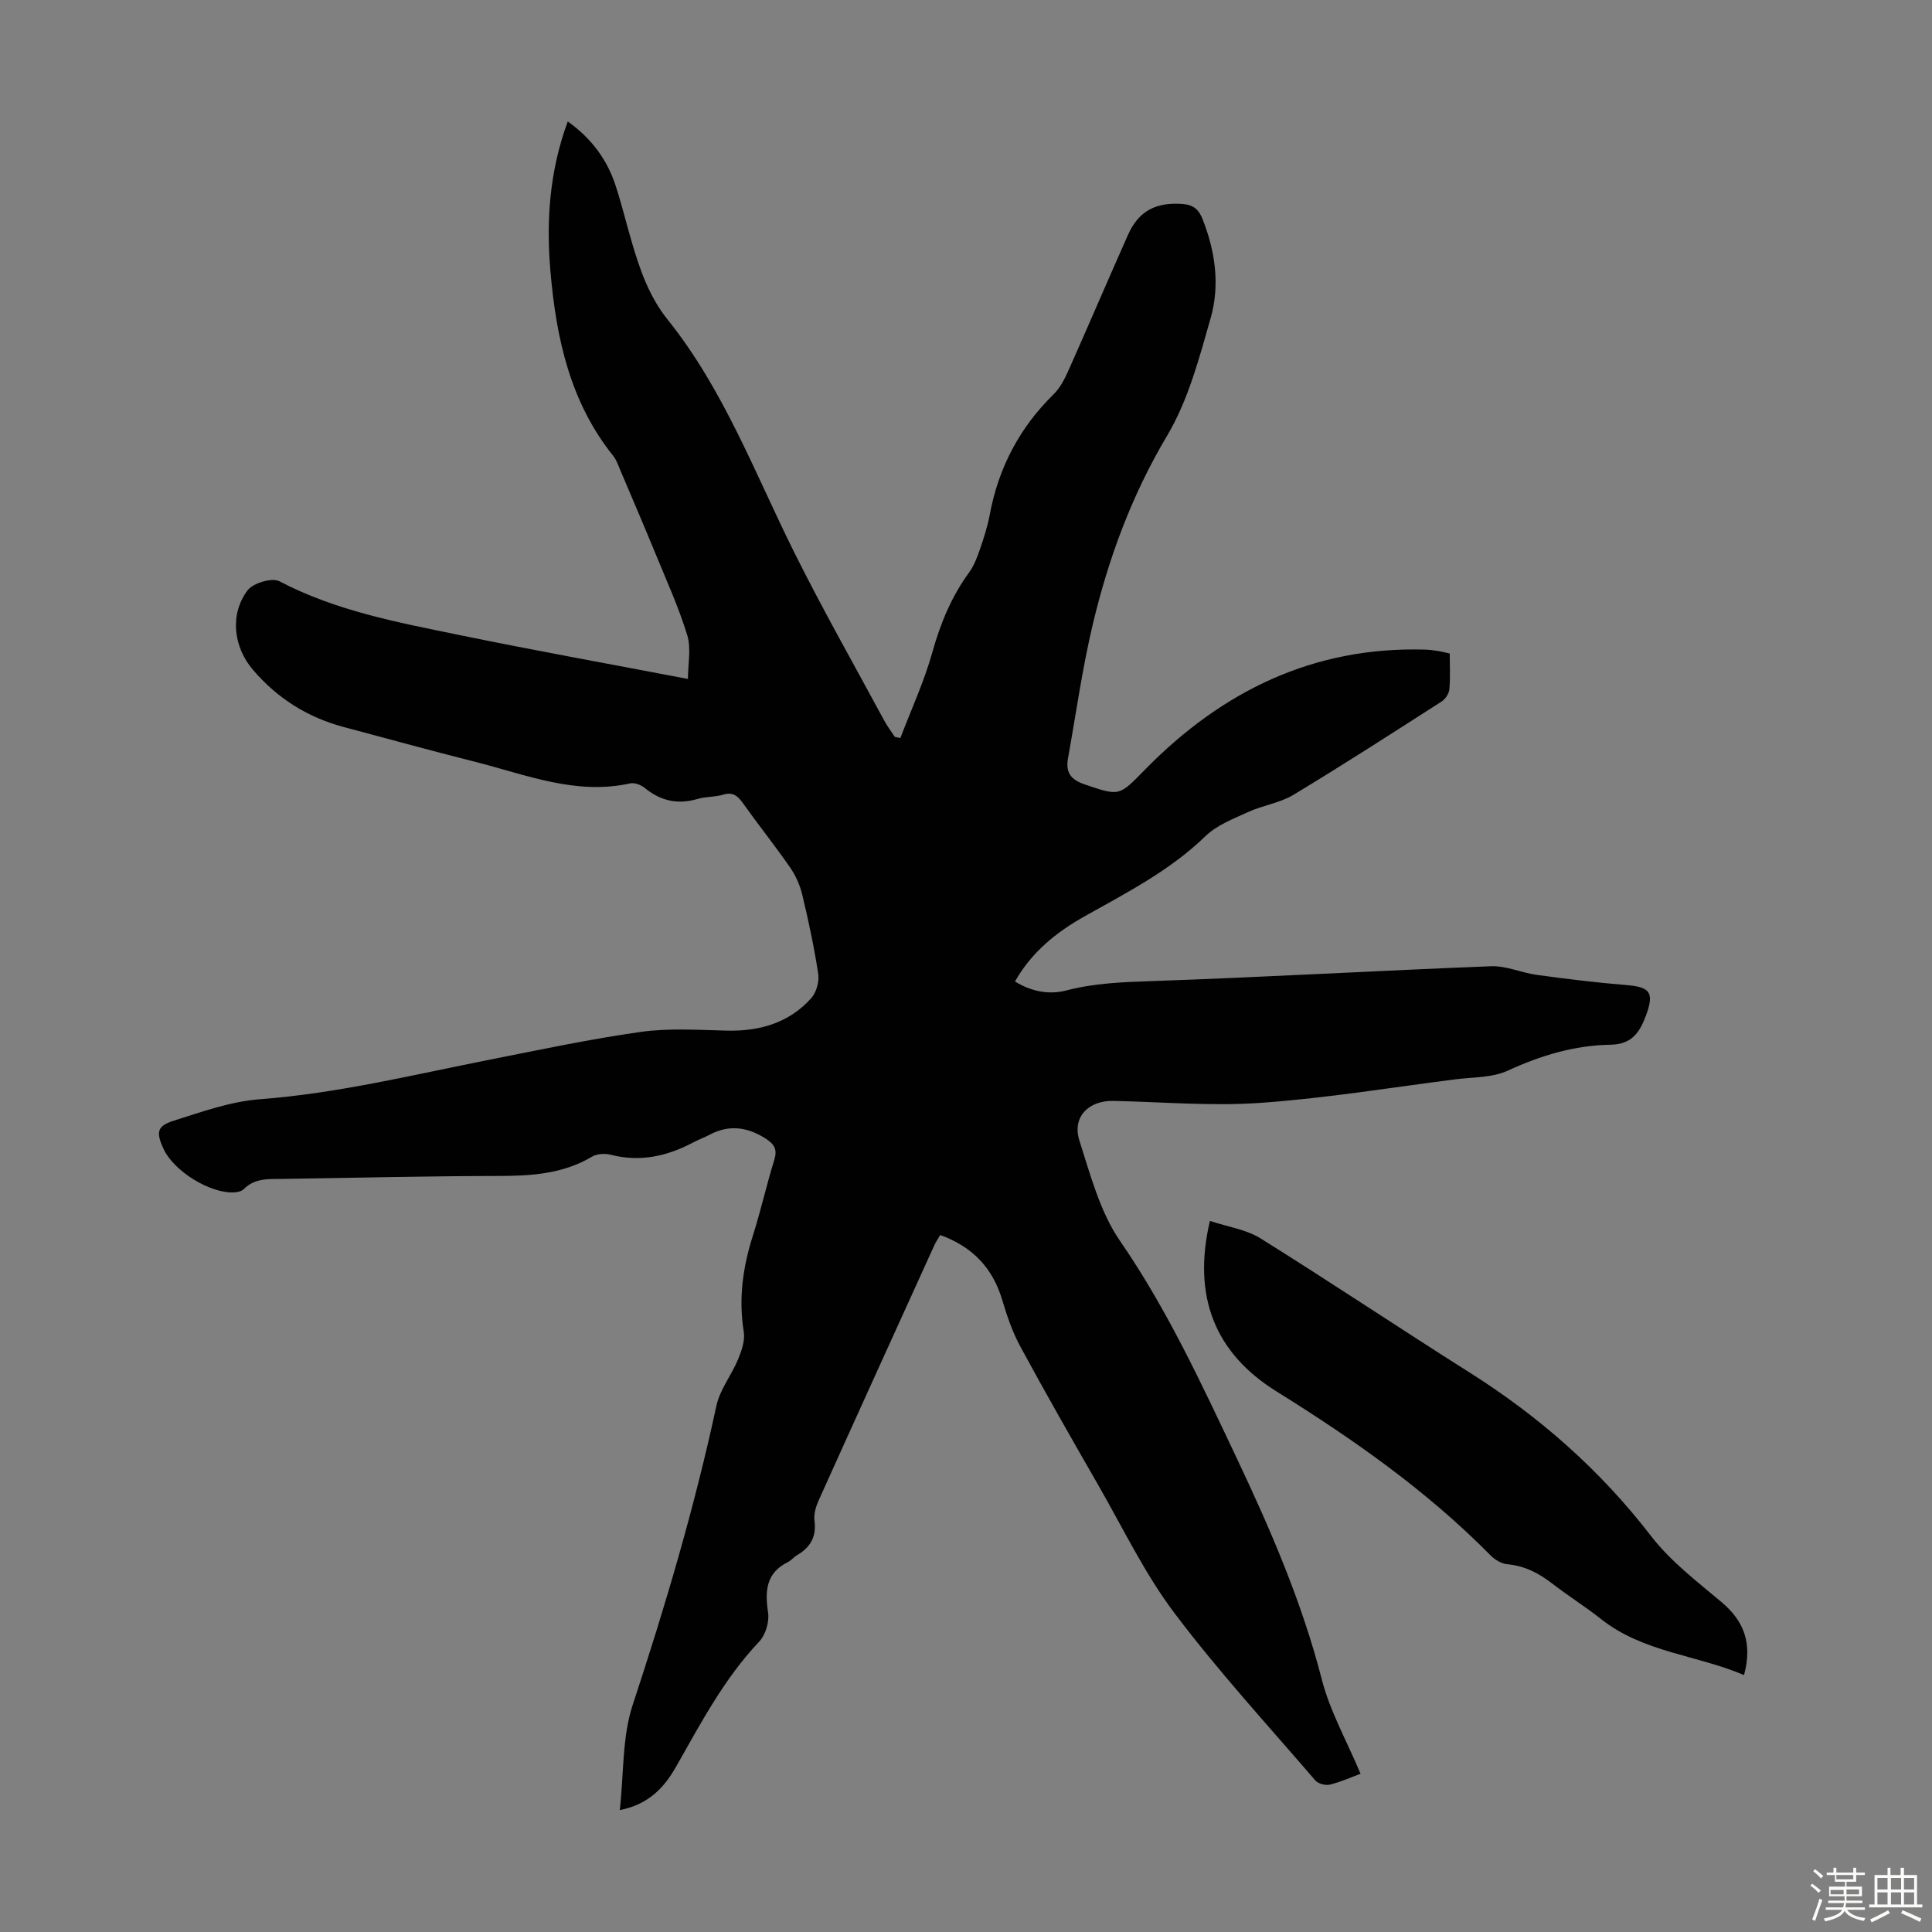
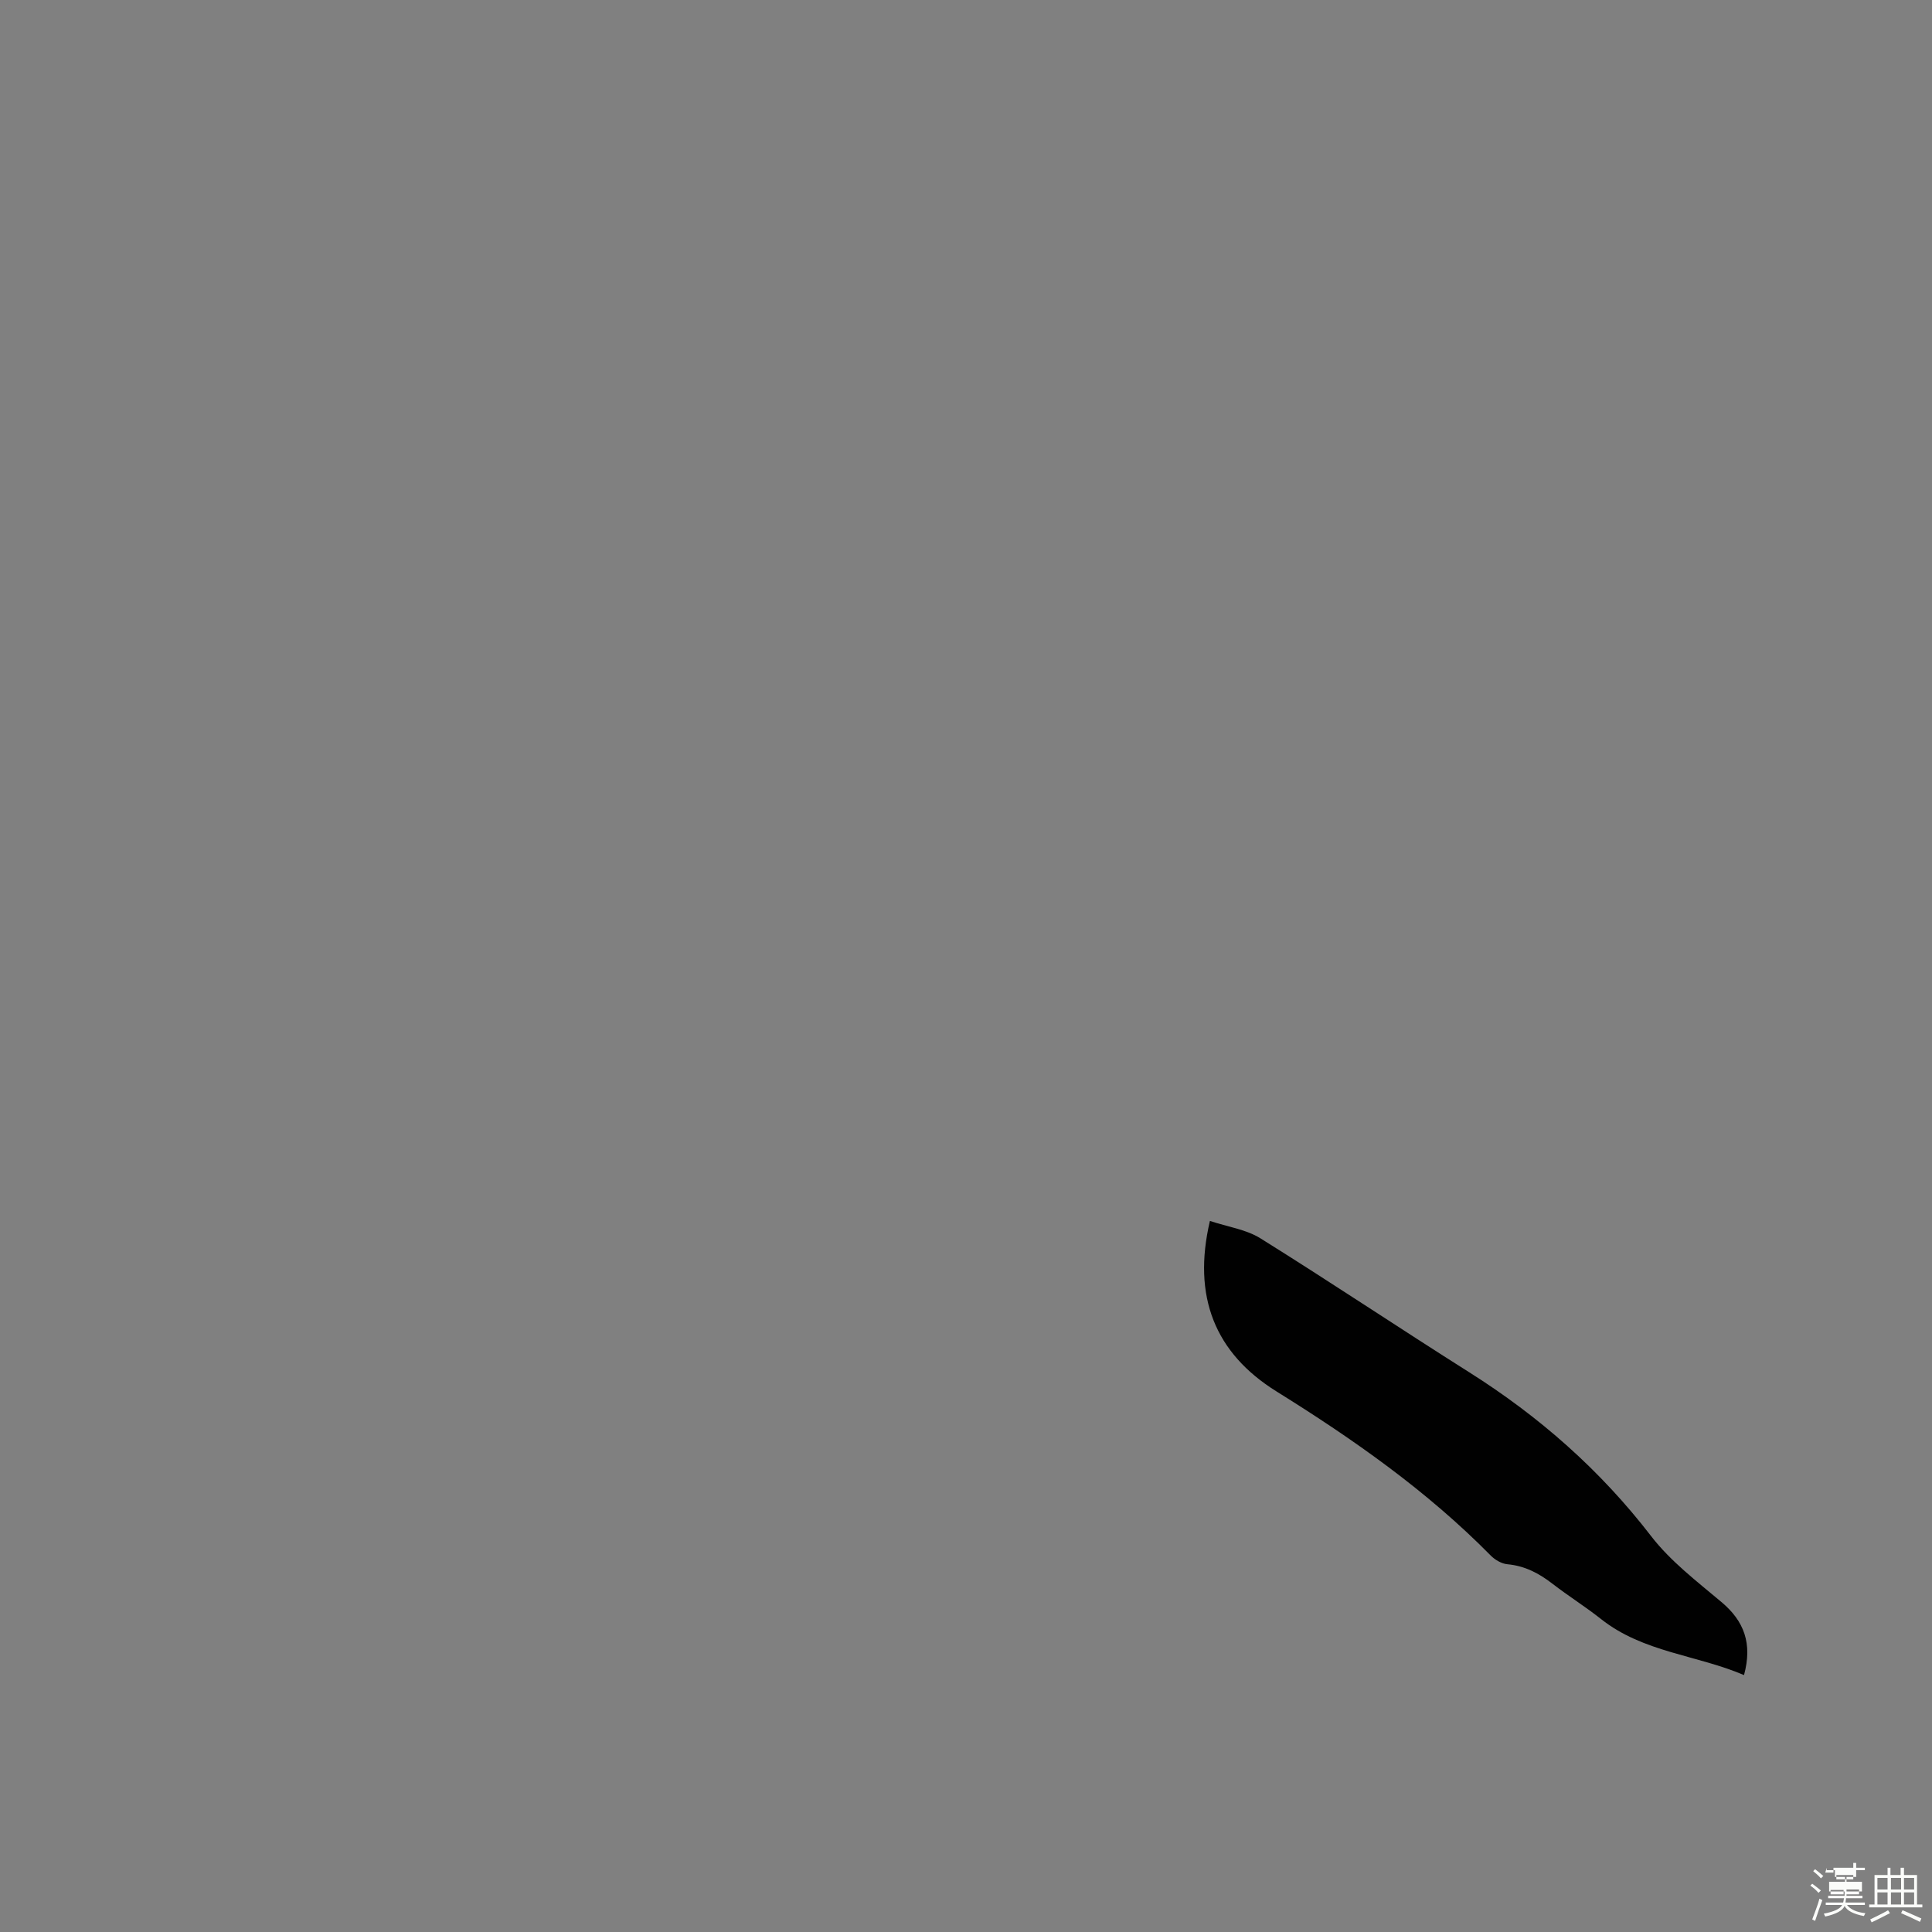
<svg xmlns="http://www.w3.org/2000/svg" enable-background="new 0 0 400 400" viewBox="0 0 400 400">
  <rect x="0" y="0" width="400" height="400" fill="#808080" stroke="none" />
-   <path d="m374.8 390.4.4-.4c.7.5 1.3 1 1.8 1.4l-.5.5c-.5-.6-1.1-1.1-1.7-1.5zm1 7.3-.6-.3c.5-1.4 1.1-2.8 1.5-4.3.2.1.4.2.6.3-.5 1.3-1 2.8-1.5 4.3zm-.4-10.3.4-.4c.4.3 1 .8 1.7 1.4l-.5.5c-.4-.5-1-1-1.6-1.5zm2.5.3h1.7v-1h.6v1h3.5v-1h.6v1h1.8v.5h-1.8v1.4h-2v1h3.2v2h-3.2v.9h3.3v.5h-3.4c0 .3-.1.6-.1.9h4v.5h-3.7c.7.9 1.9 1.5 3.8 1.7-.1.2-.2.4-.3.6-2.1-.4-3.5-1.1-4-2.1-.4 1-1.8 1.7-4 2.2-.1-.2-.2-.4-.3-.6 2.1-.4 3.4-1 3.8-1.8h-3.4v-.5h3.6c.1-.3.1-.6.2-.9h-3.3v-.5h3.4c0-.3 0-.6 0-.9h-3.2v-2h3.3v-1h-2.1v-1.4h-1.7v-.5zm1.1 3.5v1h2.7c0-.3 0-.4 0-.4 0-.1 0-.2 0-.2 0-.1 0-.2 0-.3h-2.7zm1.2-3v.9h3.5v-.9zm4.7 3h-2.6v.6.4h2.6z" fill="#fbfcfa" />
+   <path d="m374.8 390.4.4-.4c.7.5 1.3 1 1.8 1.4l-.5.5c-.5-.6-1.1-1.1-1.7-1.5zm1 7.3-.6-.3c.5-1.4 1.1-2.8 1.5-4.3.2.1.4.2.6.3-.5 1.3-1 2.8-1.5 4.3zm-.4-10.3.4-.4c.4.3 1 .8 1.7 1.4l-.5.5c-.4-.5-1-1-1.6-1.5zm2.5.3h1.7v-1h.6h3.5v-1h.6v1h1.8v.5h-1.8v1.4h-2v1h3.2v2h-3.2v.9h3.3v.5h-3.4c0 .3-.1.6-.1.9h4v.5h-3.7c.7.9 1.9 1.5 3.8 1.7-.1.2-.2.4-.3.6-2.1-.4-3.5-1.1-4-2.1-.4 1-1.8 1.7-4 2.2-.1-.2-.2-.4-.3-.6 2.1-.4 3.4-1 3.8-1.8h-3.4v-.5h3.6c.1-.3.1-.6.2-.9h-3.3v-.5h3.4c0-.3 0-.6 0-.9h-3.2v-2h3.3v-1h-2.1v-1.4h-1.7v-.5zm1.1 3.5v1h2.7c0-.3 0-.4 0-.4 0-.1 0-.2 0-.2 0-.1 0-.2 0-.3h-2.7zm1.2-3v.9h3.5v-.9zm4.7 3h-2.6v.6.4h2.6z" fill="#fbfcfa" />
  <path d="m393.6 386.7h.6v1.5h2.7v6.1h1.1v.6h-11v-.6h1.1v-6.1h2.7v-1.5h.6v1.5h2.1v-1.5zm-2.7 8.8.4.6c-1.2.6-2.5 1.3-3.8 1.9-.1-.2-.2-.4-.3-.6 1.2-.6 2.5-1.2 3.7-1.9zm-2.2-6.7v2.4h2.1v-2.4zm0 3v2.5h2.1v-2.5zm2.8-3v2.4h2.1v-2.4zm0 3v2.5h2.1v-2.5zm6 6.1c-1.4-.7-2.7-1.3-3.9-1.8l.3-.6c1.5.6 2.7 1.2 3.9 1.7zm-1.2-9.1h-2.1v2.4h2.1zm-2.1 3v2.5h2.1v-2.5z" fill="#fbfcfa" />
  <g fill="#010101">
-     <path d="m281.69 367.24c-1.97.73-4.1 1.7-6.34 2.24-.91.22-2.43-.17-3.02-.85-9.85-11.46-20.11-22.62-29.18-34.67-6.15-8.16-10.65-17.57-15.77-26.49-5.46-9.49-10.89-19.01-16.11-28.64-1.64-3.02-2.78-6.35-3.76-9.66-1.97-6.61-6.11-11.03-12.84-13.47-.39.67-.89 1.37-1.23 2.13-8 17.6-16.01 35.19-23.95 52.82-.57 1.28-1.04 2.83-.86 4.17.44 3.34-.85 5.56-3.62 7.17-.67.39-1.18 1.07-1.87 1.41-4.55 2.27-4.79 5.96-4.12 10.45.29 1.91-.51 4.63-1.83 6.02-7.26 7.67-12.08 16.87-17.22 25.91-2.4 4.22-5.6 7.8-11.65 8.98.85-7.56.47-15.09 2.67-21.77 6.73-20.4 12.81-40.92 17.33-61.93.73-3.38 3.15-6.37 4.5-9.65.73-1.77 1.46-3.88 1.17-5.67-1.1-6.81-.21-13.3 1.85-19.8 1.66-5.22 2.85-10.58 4.47-15.8.66-2.14.03-3.23-1.72-4.36-3.8-2.45-7.62-3.01-11.71-.83-1.08.58-2.25.99-3.34 1.57-5.4 2.86-11 4.13-17.1 2.56-1.19-.31-2.82-.22-3.84.38-6.03 3.59-12.57 4-19.36 4.01-14.88.02-29.76.39-44.64.61-2.89.04-5.82-.23-8.14 2.12-.42.42-1.21.62-1.85.66-4.95.37-12.62-4.34-14.76-9.01-1.57-3.43-1.38-4.72 2.15-5.83 5.82-1.84 11.75-3.97 17.76-4.43 16.15-1.22 31.78-5.06 47.56-8.18 10.41-2.06 20.81-4.28 31.31-5.76 5.82-.82 11.83-.42 17.75-.27 6.84.17 12.91-1.54 17.56-6.7 1.07-1.18 1.7-3.41 1.47-5-.83-5.52-2.01-11-3.31-16.43-.47-1.99-1.37-4-2.54-5.68-3.12-4.5-6.55-8.79-9.73-13.26-1.09-1.53-2.08-2.4-4.11-1.78-1.69.51-3.58.38-5.28.88-4.09 1.2-7.63.44-10.92-2.25-.78-.64-2.13-1.17-3.04-.97-11.3 2.5-21.62-1.82-32.17-4.48-9.1-2.3-18.15-4.79-27.22-7.21-7.46-2-13.7-5.95-18.71-11.81-4.07-4.75-4.85-11.49-1.14-16.45 1.14-1.52 5.07-2.7 6.6-1.9 11.7 6.14 24.46 8.5 37.14 11.11 15.54 3.2 31.16 6 47.45 9.12 0-3.09.7-6.32-.15-9.08-1.75-5.74-4.27-11.25-6.55-16.82-2.38-5.79-4.84-11.53-7.29-17.29-.43-1.02-.8-2.13-1.47-2.98-8.94-11.15-11.81-24.38-13-38.14-.91-10.46-.23-20.78 3.58-31.11 4.8 3.42 8.08 7.75 9.86 13.14 1.26 3.82 2.2 7.74 3.33 11.6 1.69 5.81 3.62 11.47 7.51 16.31 11.61 14.49 18.04 31.8 26.2 48.18 5.87 11.79 12.39 23.26 18.65 34.86.63 1.16 1.44 2.22 2.17 3.33.38.08.76.15 1.14.23 2.24-5.89 4.92-11.66 6.61-17.71 1.68-6.01 3.96-11.56 7.64-16.6 1.02-1.4 1.66-3.14 2.24-4.81.8-2.32 1.56-4.68 2.01-7.09 1.81-9.73 6.16-18.04 13.25-24.98 1.38-1.35 2.32-3.27 3.13-5.08 4.14-9.29 8.12-18.64 12.26-27.93 2.23-5 5.88-6.79 11.34-6.36 2.29.18 3.35 1.23 4.11 3.18 2.62 6.65 3.59 13.63 1.66 20.41-2.38 8.34-4.66 17.05-9.03 24.39-7.33 12.32-12.14 25.39-15.4 39.12-2.16 9.11-3.45 18.42-5.11 27.65-.51 2.81.45 4.39 3.39 5.39 7.44 2.53 7.14 2.47 12.72-3.21 15.83-16.09 34.7-25.32 57.74-24.68.89.02 1.78.14 2.67.28.75.11 1.49.31 2.51.53 0 2.54.15 5-.08 7.42-.08.91-.84 2.04-1.63 2.54-10.17 6.52-20.32 13.07-30.66 19.31-2.81 1.69-6.33 2.16-9.36 3.55-3.09 1.41-6.5 2.72-8.86 5.01-7.35 7.13-16.29 11.69-25.05 16.61-5.81 3.27-10.92 7.36-14.37 13.47 3.4 2.08 7.04 2.79 10.64 1.85 5.8-1.51 11.6-1.73 17.55-1.93 23.47-.81 46.92-2.17 70.39-3.08 3.13-.12 6.28 1.36 9.47 1.79 6.18.84 12.37 1.61 18.58 2.11 4.82.39 5.73 1.54 4.09 6.08-1.28 3.54-2.88 6.2-7.42 6.27-7.45.11-14.43 2.22-21.26 5.36-3.21 1.48-7.19 1.34-10.84 1.8-13.42 1.71-26.82 3.92-40.3 4.87-10.1.72-20.32-.18-30.49-.4-5.2-.12-8.64 3.37-7.06 8.25 2.28 7.09 4.25 14.71 8.38 20.71 9.79 14.21 16.92 29.67 24.24 45.13 6.99 14.77 13.43 29.68 17.53 45.59 1.67 6.6 5.16 12.76 8.05 19.63z" />
    <path d="m250.5 252.78c3.68 1.23 7.49 1.75 10.47 3.61 14.51 9.05 28.72 18.57 43.18 27.7 14.53 9.17 27.16 20.26 37.69 33.94 4.02 5.22 9.5 9.39 14.61 13.69 4.63 3.91 6.41 8.51 4.63 15.09-9.78-4.19-20.86-4.68-29.6-11.6-3.24-2.57-6.77-4.77-10.04-7.3-2.8-2.17-5.73-3.72-9.35-4.05-1.19-.11-2.54-.89-3.41-1.76-13.21-13.41-28.47-24.11-44.38-34.01-12.78-7.95-17.47-19.68-13.8-35.31z" />
  </g>
</svg>